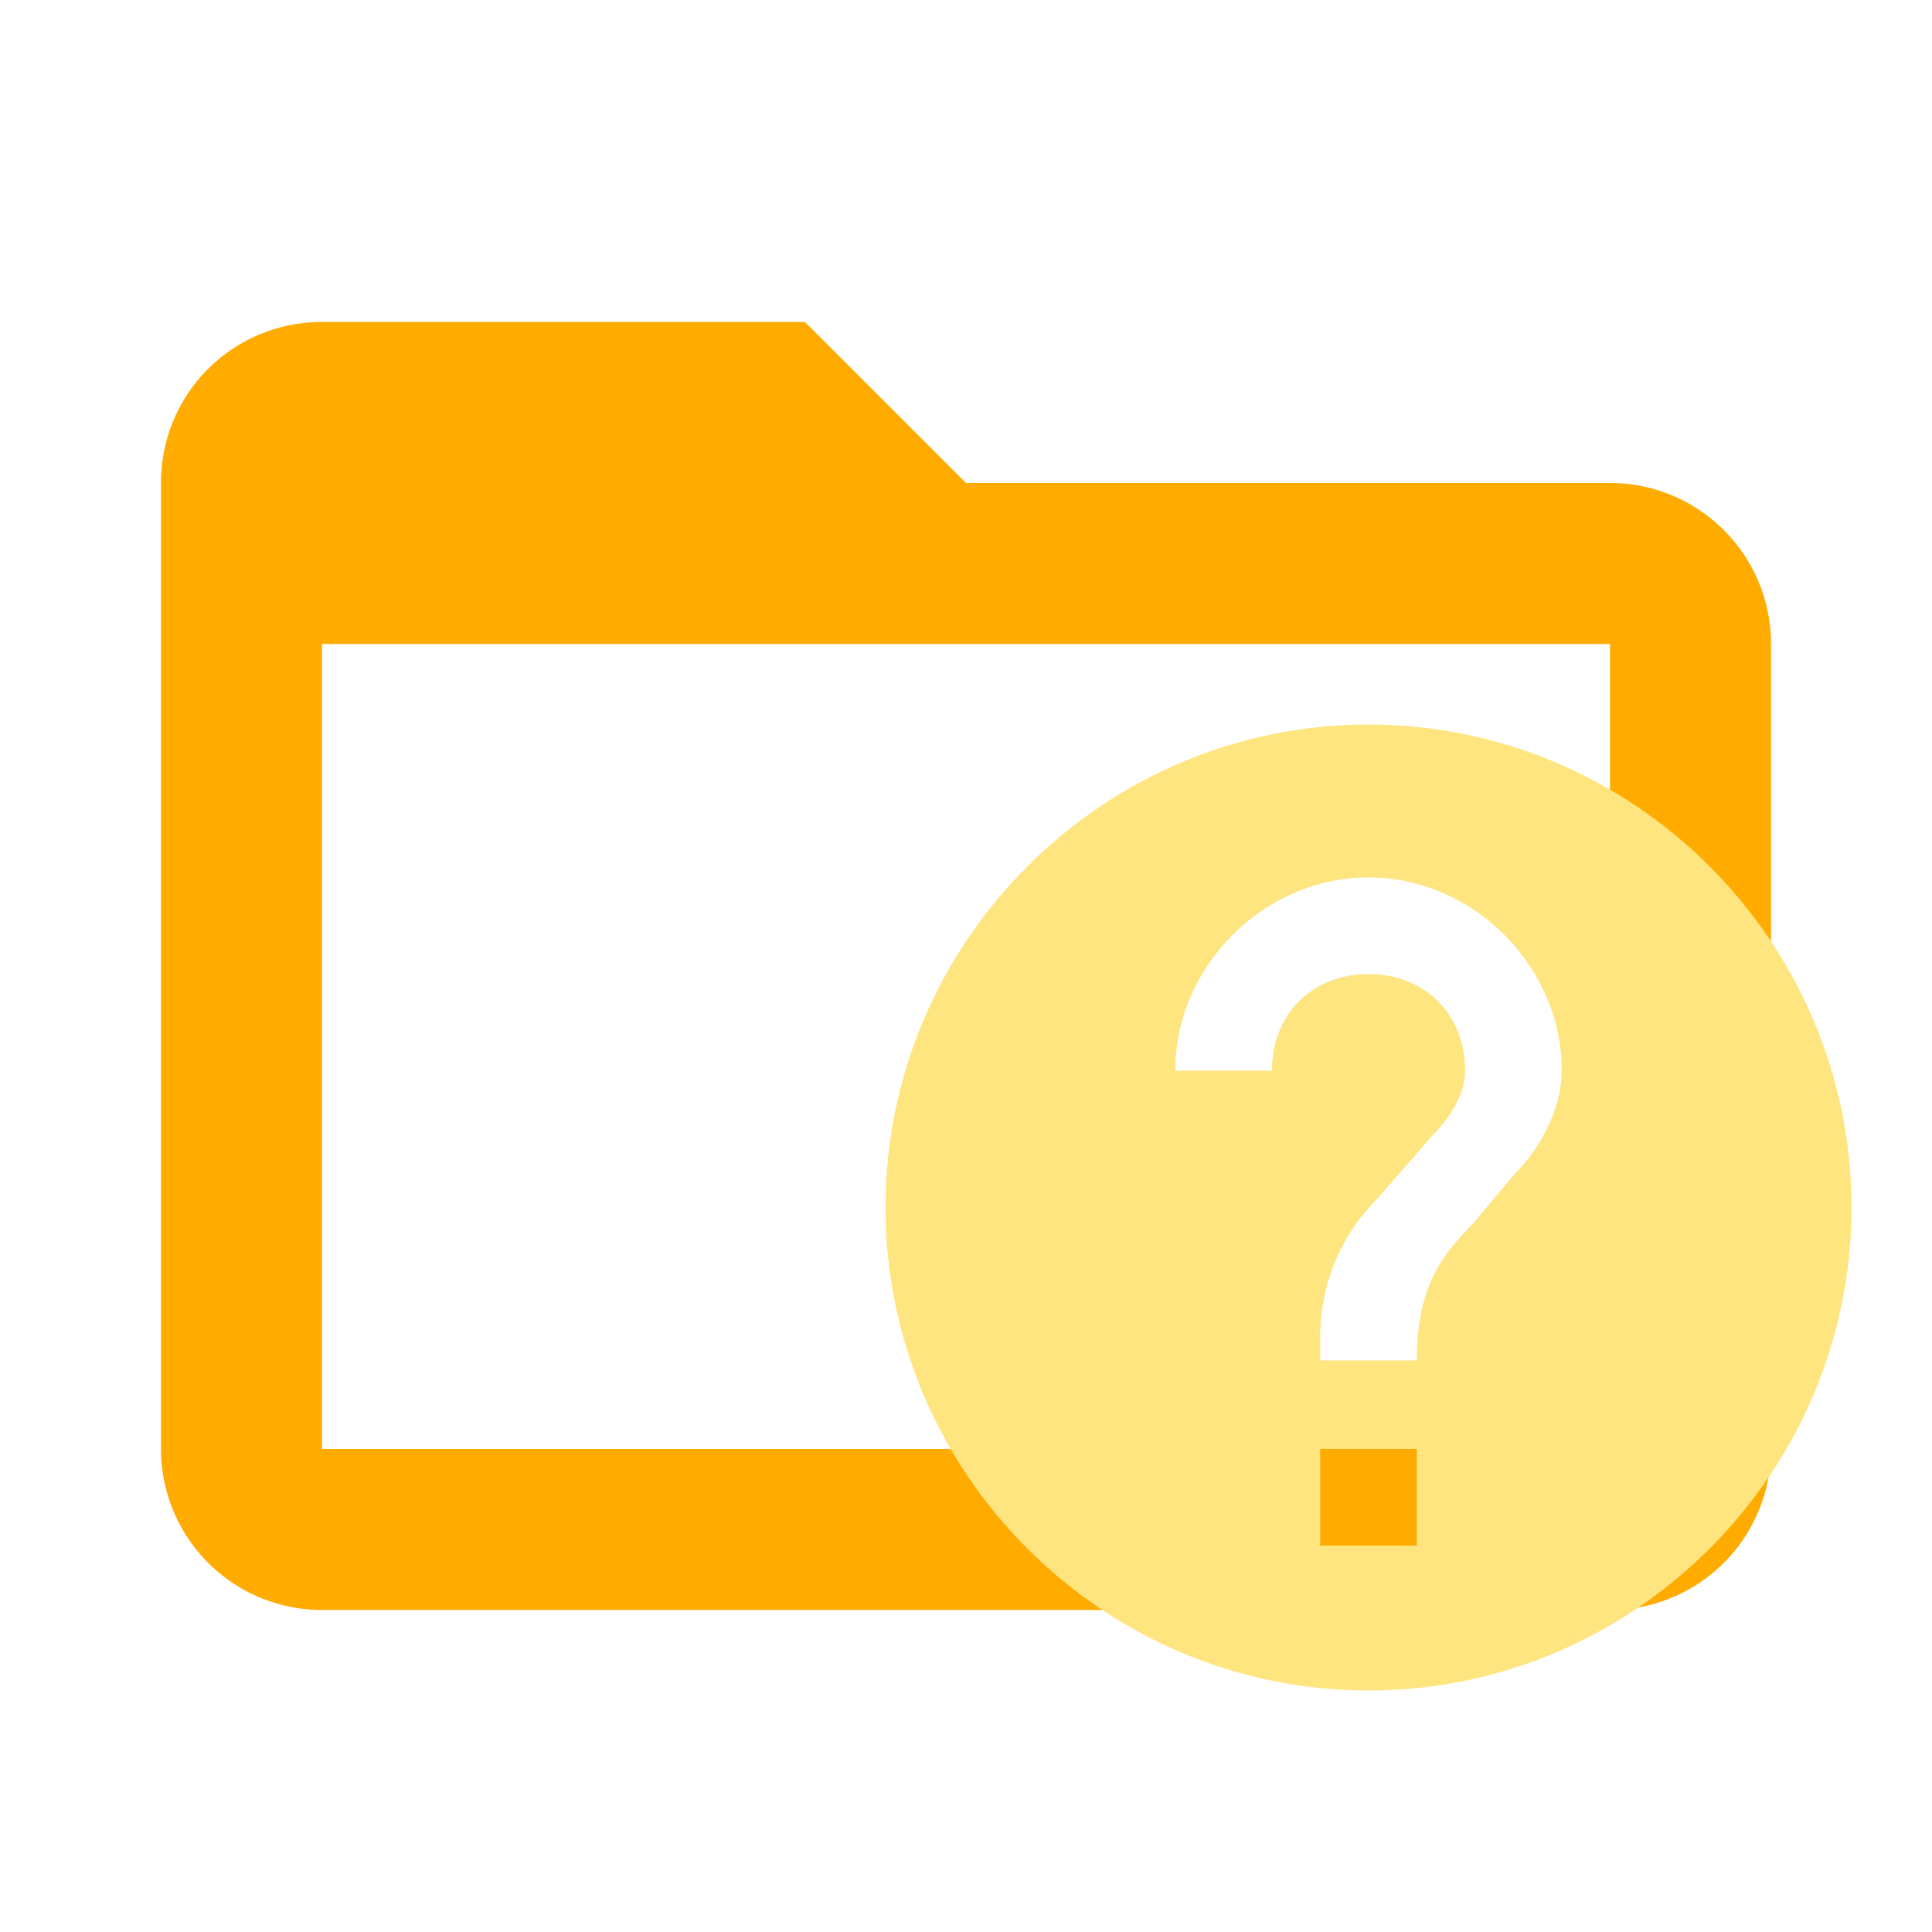
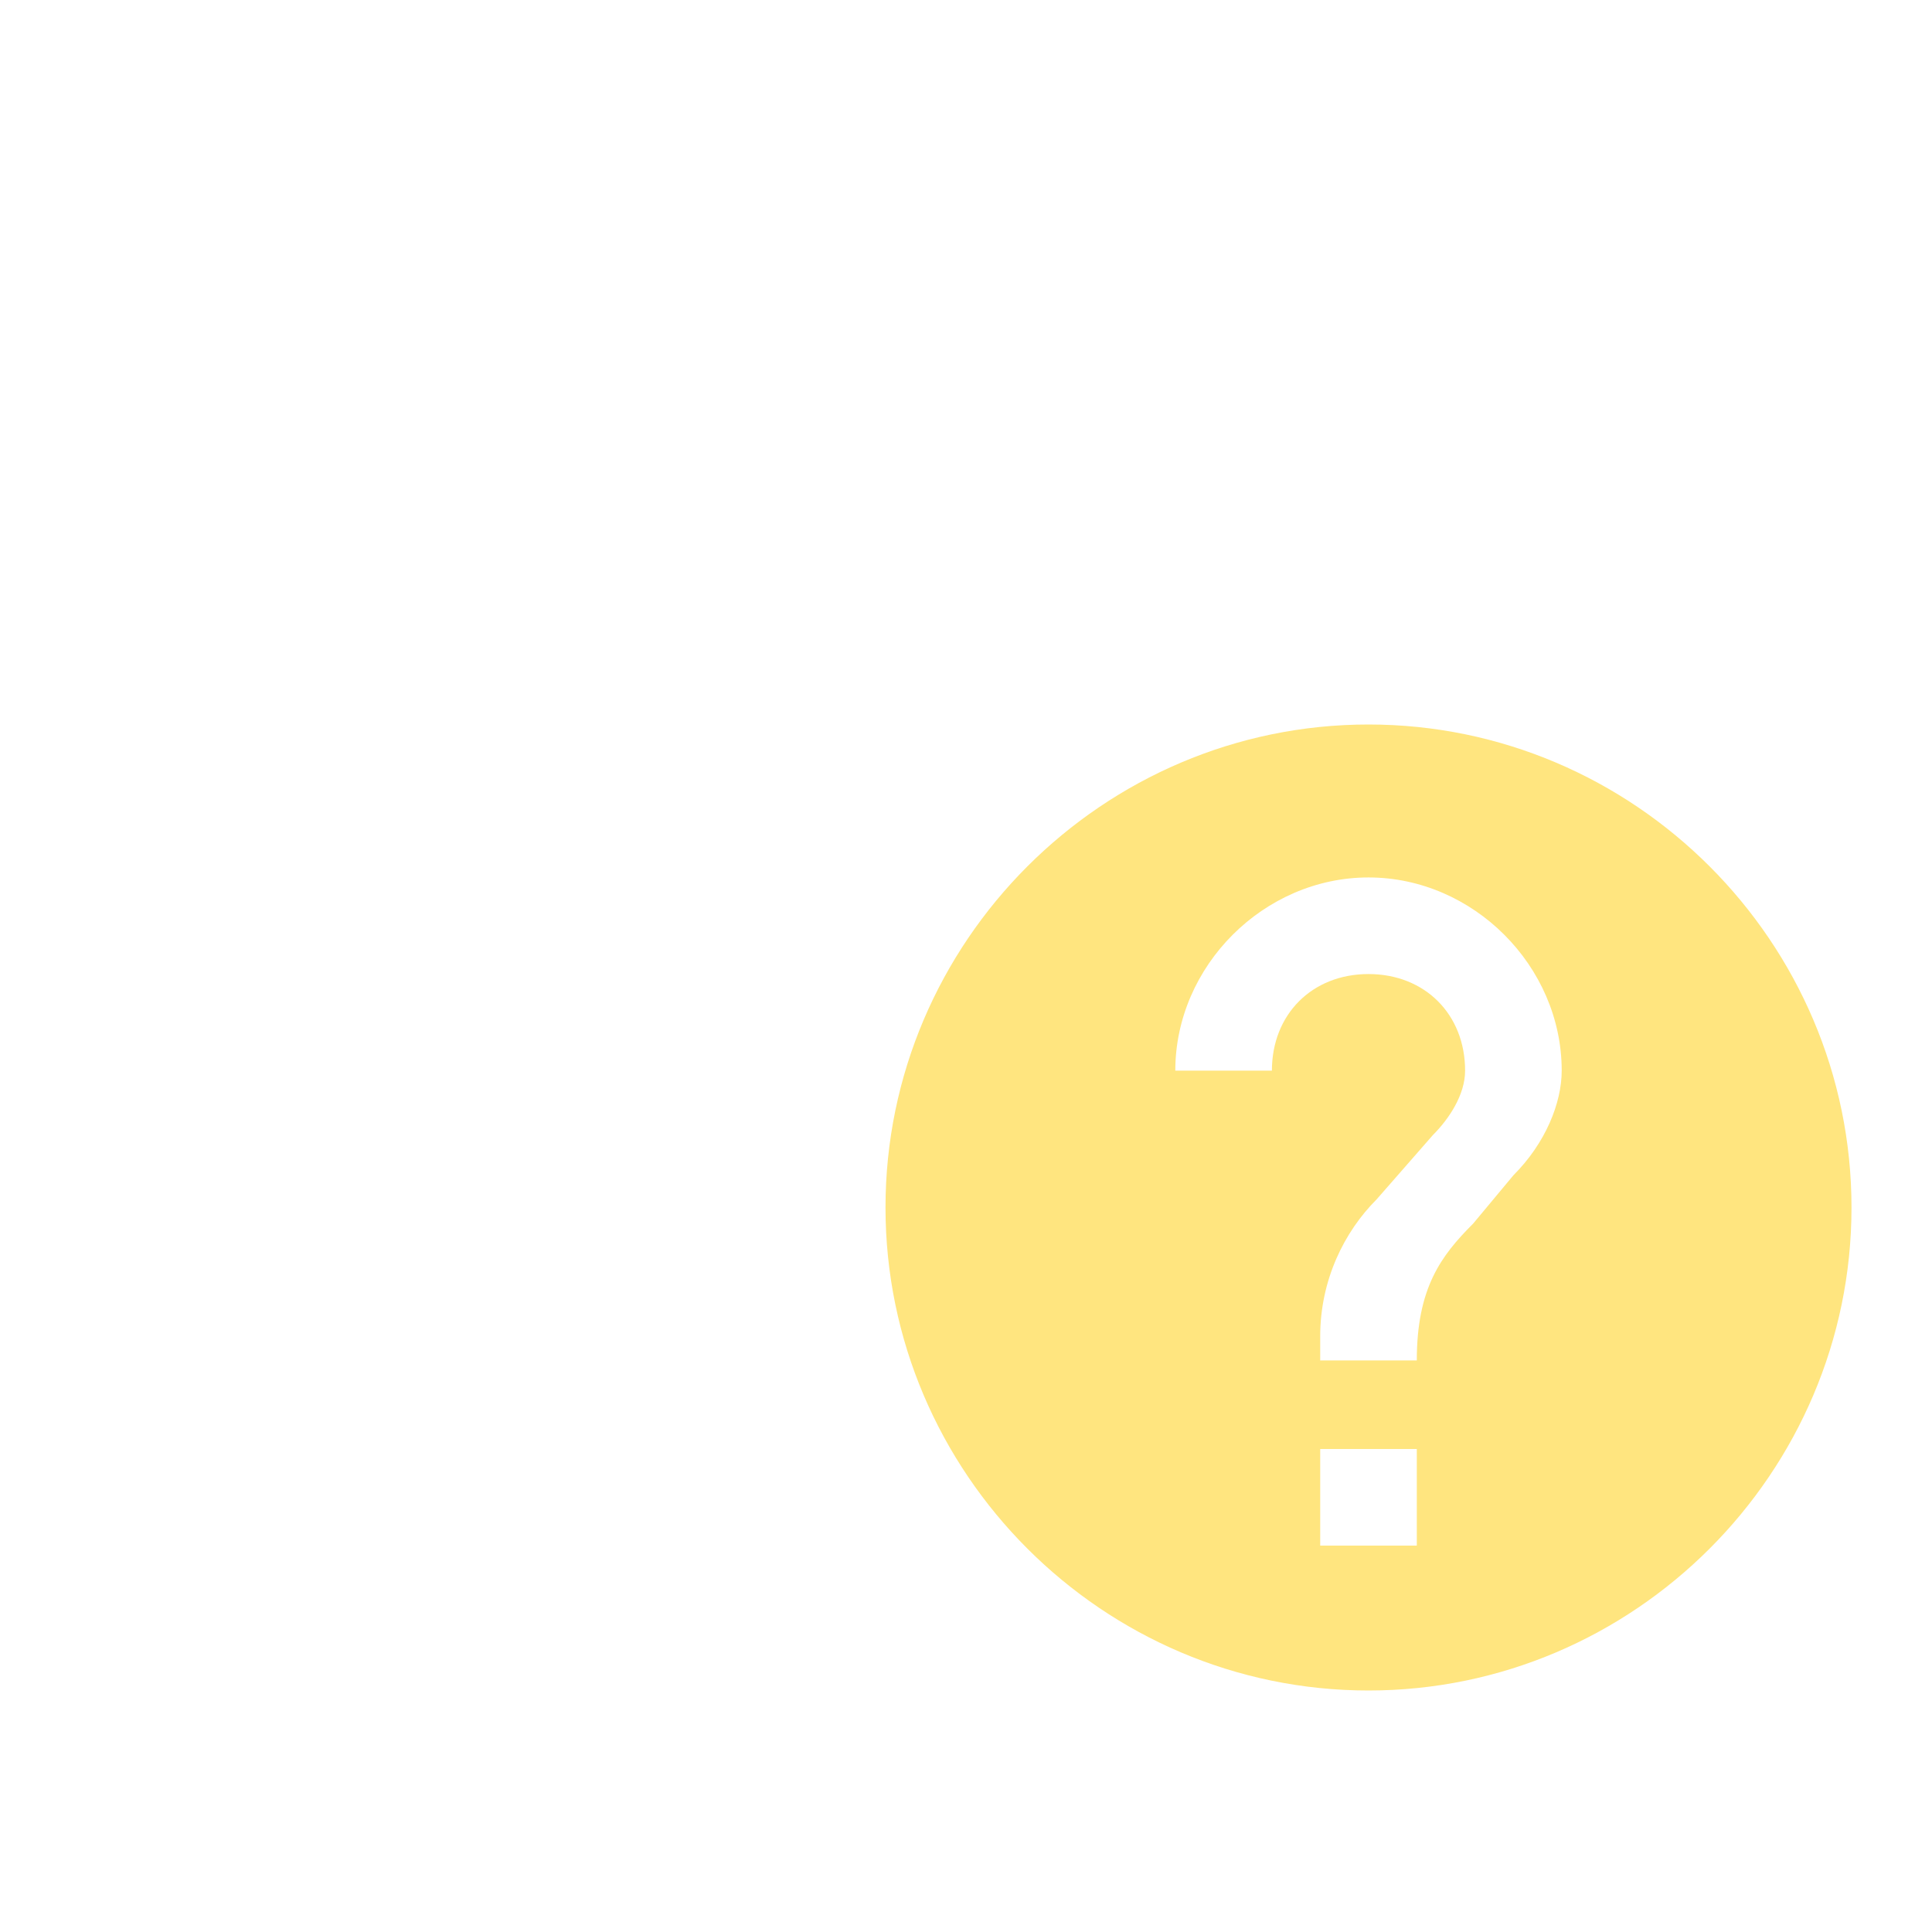
<svg xmlns="http://www.w3.org/2000/svg" viewBox="0 0 24 24" width="16px" height="16px">
-   <path fill="#ffab00" data-folderColor="FAQ" d="M20,18H4V8H20M20,6H12L10,4H4C2.89,4 2,4.89 2,6V18A2,2 0 0,0 4,20H20A2,2 0 0,0 22,18V8C22,6.89 21.1,6 20,6Z" />
  <path data-folderIconColor="FAQ" d="M17 9c-3.3 0-6 2.7-6 6s2.7 6 6 6 6-2.7 6-6-2.7-6-6-6zm.6 10.2h-1.2V18h1.2v1.2zm1.2-4.6-.5.6c-.4.4-.7.8-.7 1.7h-1.2v-.3c0-.7.3-1.3.7-1.7l.7-.8c.2-.2.4-.5.4-.8 0-.7-.5-1.2-1.2-1.2s-1.2.5-1.2 1.2h-1.2c0-1.3 1.1-2.4 2.4-2.4s2.4 1.1 2.4 2.4c0 .4-.2.9-.6 1.3z" fill="#ffe57f" />
</svg>